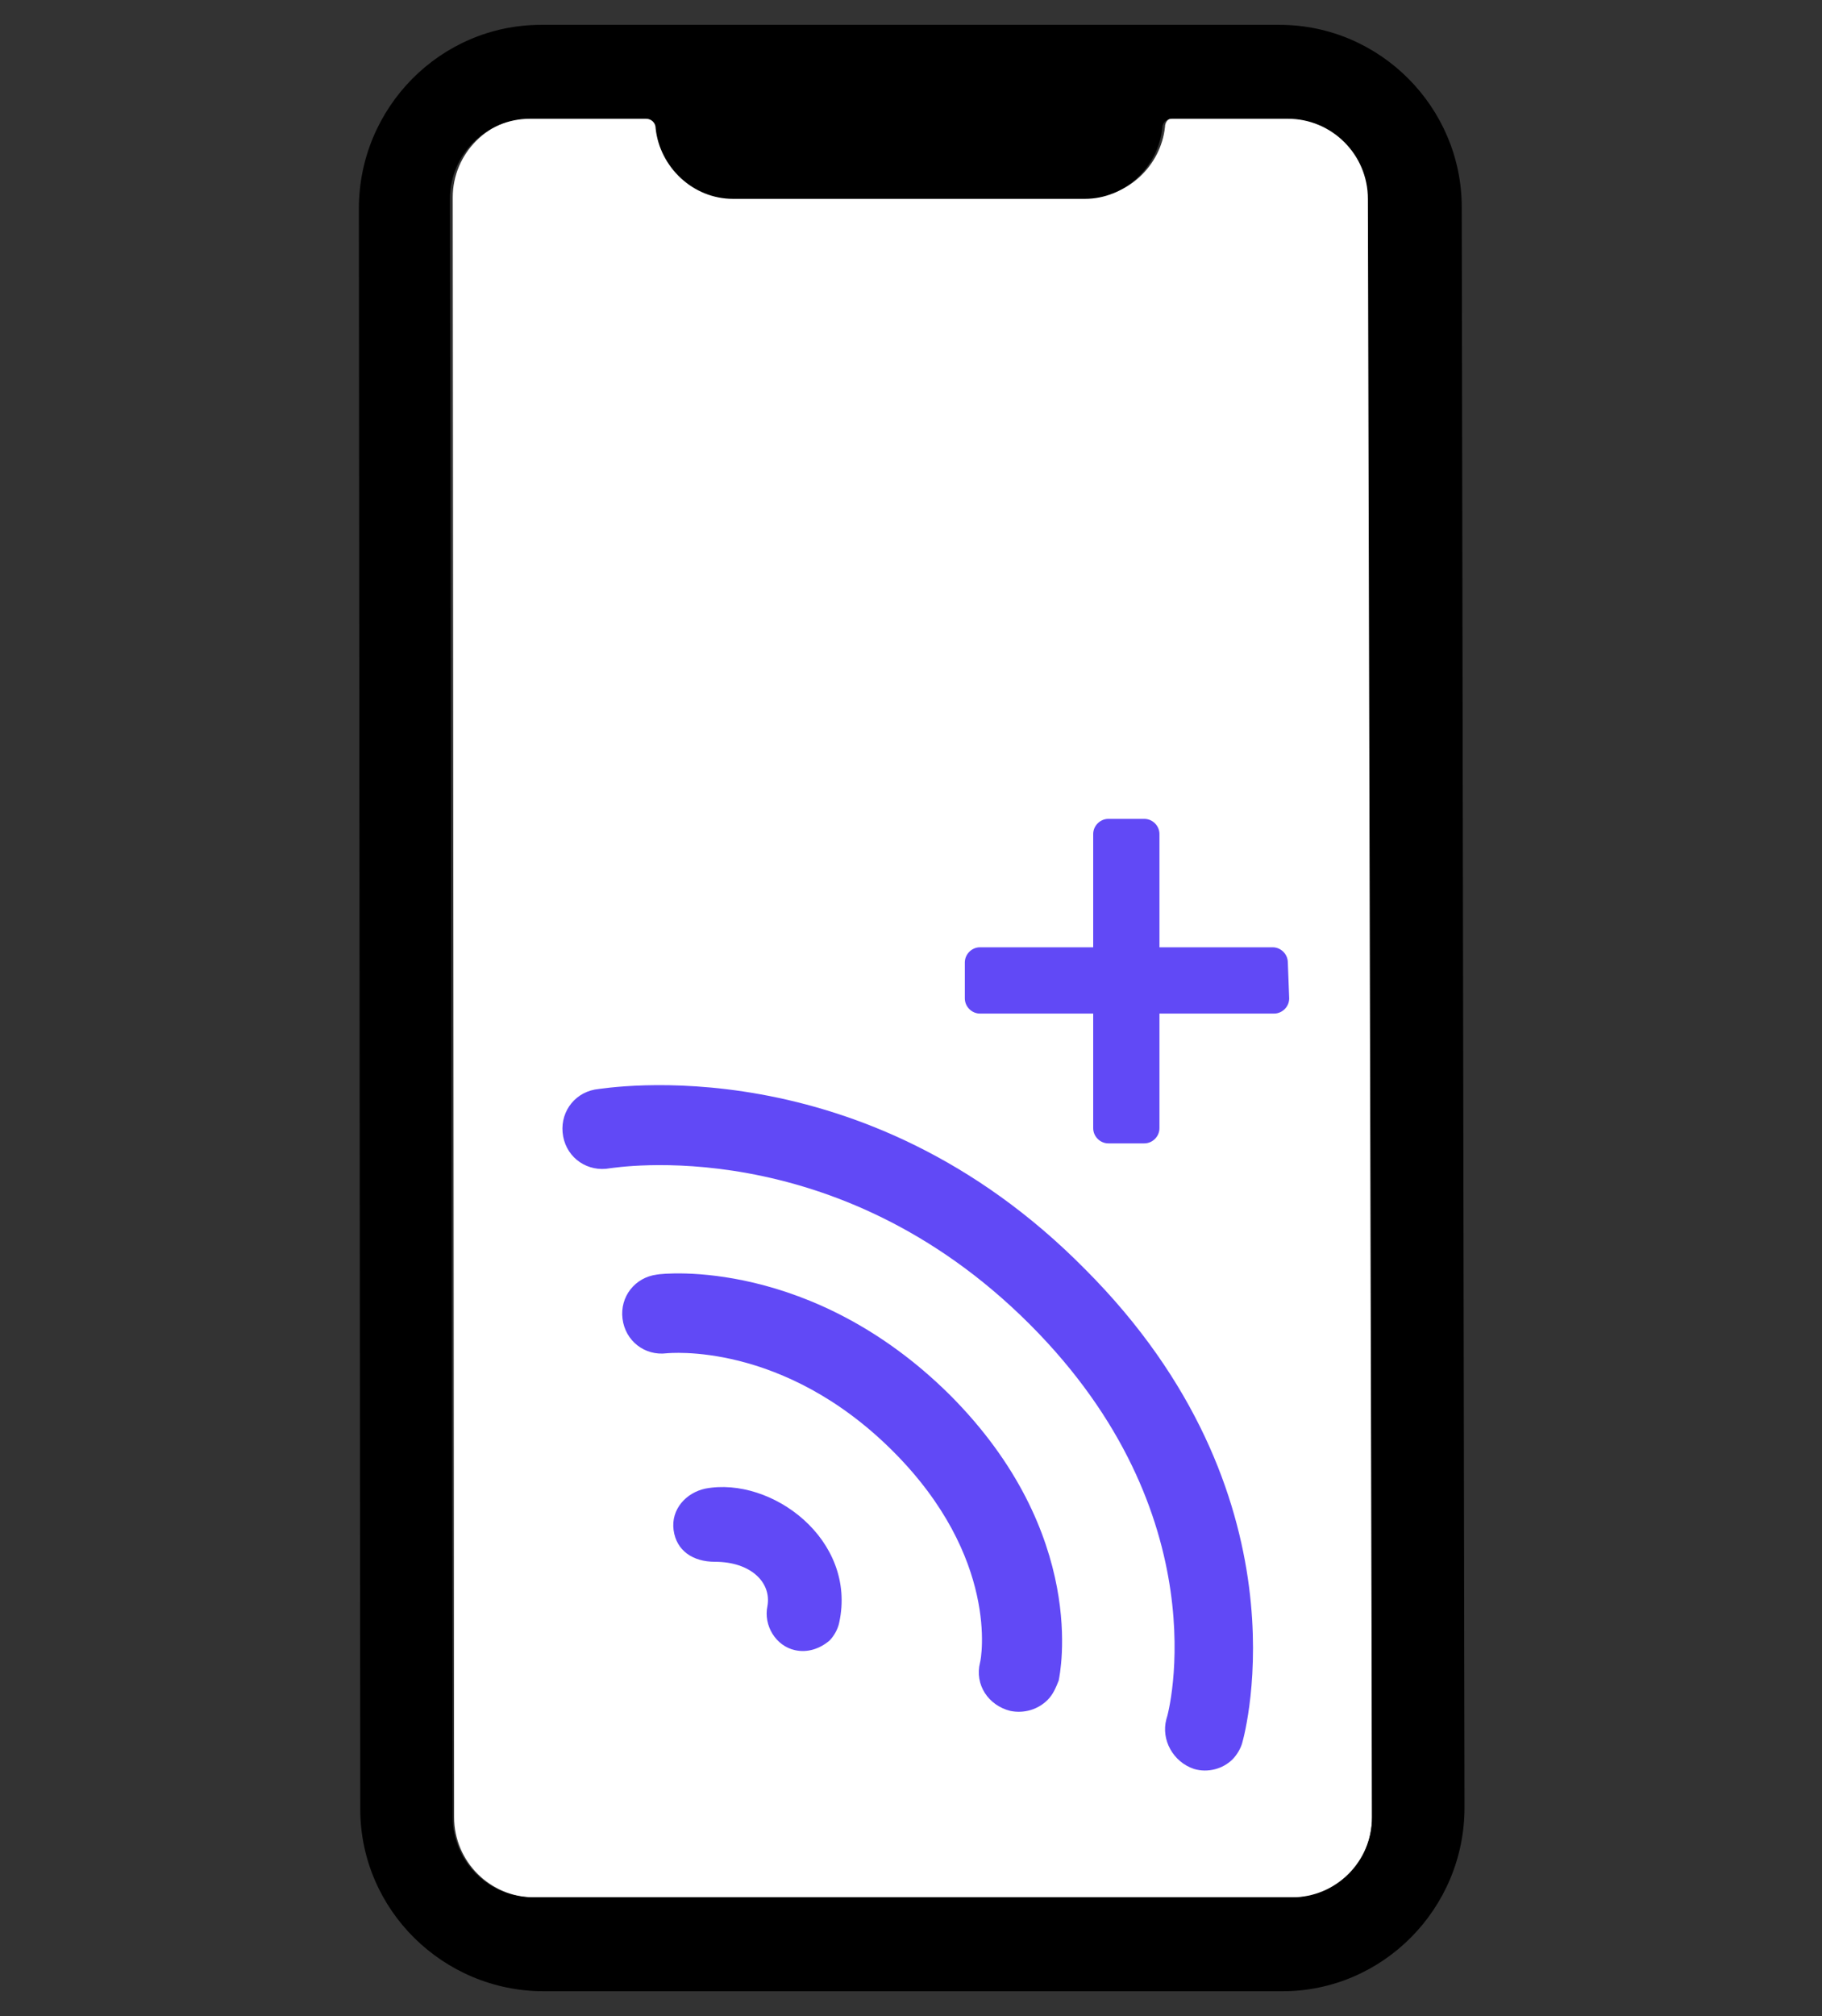
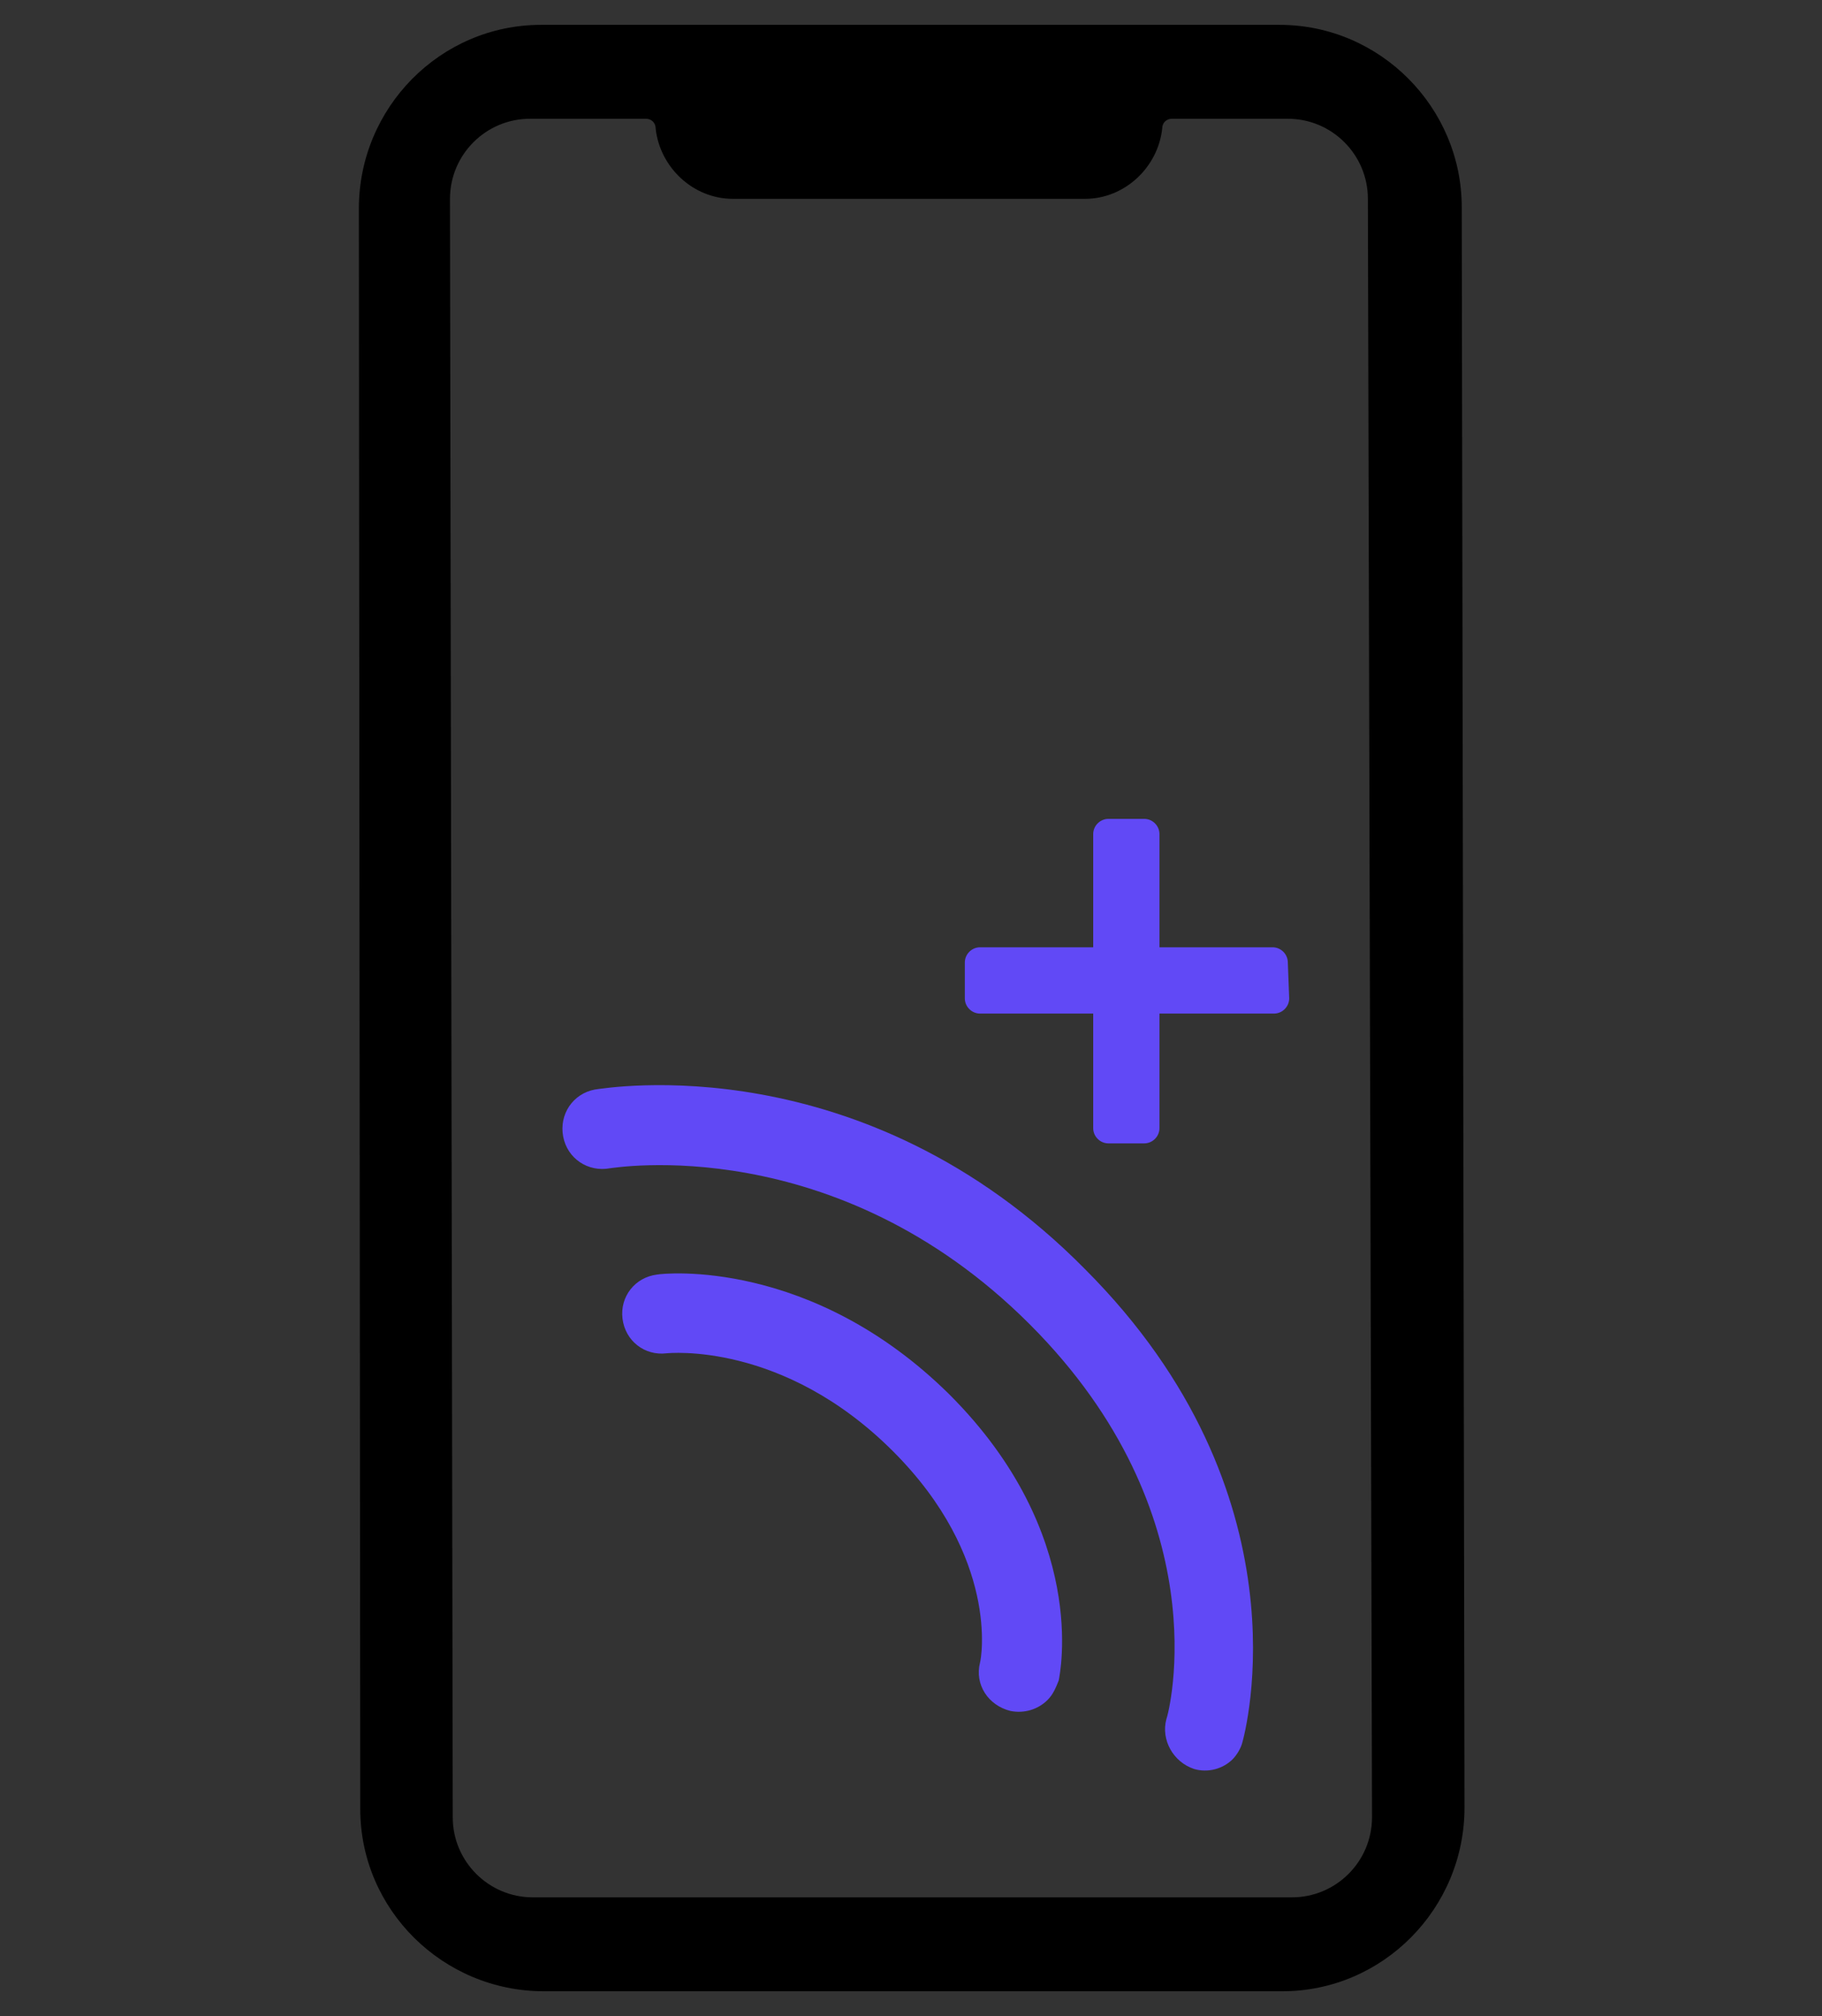
<svg xmlns="http://www.w3.org/2000/svg" version="1.1" id="Layer_1" x="0px" y="0px" viewBox="0 0 132 146" style="enable-background:new 0 0 132 146;" xml:space="preserve">
  <rect x="0" y="0" width="132" height="146" fill="#333333" stroke="none" />
  <style type="text/css">.st0{fill:#FFFFFF;}
	.st1{fill:#6149F6;}</style>
  <g>
    <g>
-       <path class="st0" d="M99.4,131.6L99.3,14.3c0-3.2-2.6-5.8-5.8-5.8h-8.4c-0.4,0-0.7,0.3-0.7,0.7c-0.3,2.8-2.7,5.1-5.6,5.1H53.3    c-2.9,0-5.3-2.3-5.6-5.1c0-0.4-0.3-0.7-0.7-0.7h-8.4c-3.2,0-5.8,2.6-5.8,5.8l0.1,117.3c0,3.2,2.6,5.8,5.8,5.8h55    C96.8,137.5,99.4,134.9,99.4,131.6" />
-     </g>
+       </g>
    <g>
      <path d="M99.4,131.6c0,3.2-2.6,5.8-5.8,5.8h-55c-3.2,0-5.8-2.6-5.8-5.8L32.6,14.4c0-3.2,2.6-5.8,5.8-5.8h8.4    c0.4,0,0.7,0.3,0.7,0.7c0.3,2.8,2.7,5.1,5.6,5.1h25.5c2.9,0,5.3-2.3,5.6-5.1c0-0.4,0.3-0.7,0.7-0.7h8.4c3.2,0,5.8,2.6,5.8,5.8    L99.4,131.6z M92.7,1.8h-8.2H47.4h-8.2c-7.3,0-13.2,6-13.2,13.3L26.1,131c0,7.3,6,13.2,13.3,13.2h53.5c7.3,0,13.2-6,13.2-13.3    L105.9,15C105.9,7.8,100,1.8,92.7,1.8" />
    </g>
    <g>
      <path class="st1" d="M68.8,101c-10-9.9-20.7-8.8-21.2-8.7c-1.6,0.2-2.7,1.6-2.5,3.2s1.6,2.7,3.2,2.5c0.1,0,8.4-0.9,16.4,7.1    c7.7,7.7,6.4,15,6.3,15.3c-0.4,1.6,0.6,3.1,2.2,3.5c1,0.2,2-0.1,2.7-0.8c0.4-0.4,0.6-0.9,0.8-1.4C76.8,121.2,78.9,111.1,68.8,101" />
    </g>
    <g>
-       <path class="st1" d="M51.1,107.8c-1.4,0.3-2.5,1.5-2.3,3s1.4,2.3,3,2.3c2.6,0,4.1,1.5,3.8,3.2c-0.3,1.4,0.6,2.9,2,3.2    c0.9,0.2,1.8-0.1,2.5-0.7c0.3-0.3,0.6-0.8,0.7-1.3C62.1,111.5,55.9,106.9,51.1,107.8" />
-     </g>
+       </g>
    <g>
      <path class="st1" d="M43.1,78.9c-1.6,0.3-2.6,1.8-2.3,3.4s1.8,2.6,3.4,2.3c0.2,0,16.3-2.8,30.4,11.3c13.8,13.8,10.1,28.1,9.9,28.6    c-0.4,1.5,0.5,3.1,2,3.6c1,0.3,2.1,0,2.8-0.7c0.3-0.3,0.6-0.8,0.7-1.2c0.2-0.7,4.9-18-11.4-34.3C62.5,75.6,43.9,78.8,43.1,78.9" />
    </g>
    <g>
      <path class="st1" d="M80.3,59.3c-0.6,0-1.1,0.5-1.1,1.1v21.3c0,0.6,0.5,1.1,1.1,1.1h2.6c0.6,0,1.1-0.5,1.1-1.1V60.4    c0-0.6-0.5-1.1-1.1-1.1C82.9,59.3,80.3,59.3,80.3,59.3z" />
    </g>
    <g>
      <path class="st1" d="M93.3,69.7c0-0.6-0.5-1.1-1.1-1.1H71c-0.6,0-1.1,0.5-1.1,1.1v2.6c0,0.6,0.5,1.1,1.1,1.1h21.3    c0.6,0,1.1-0.5,1.1-1.1L93.3,69.7L93.3,69.7z" />
    </g>
  </g>
</svg>